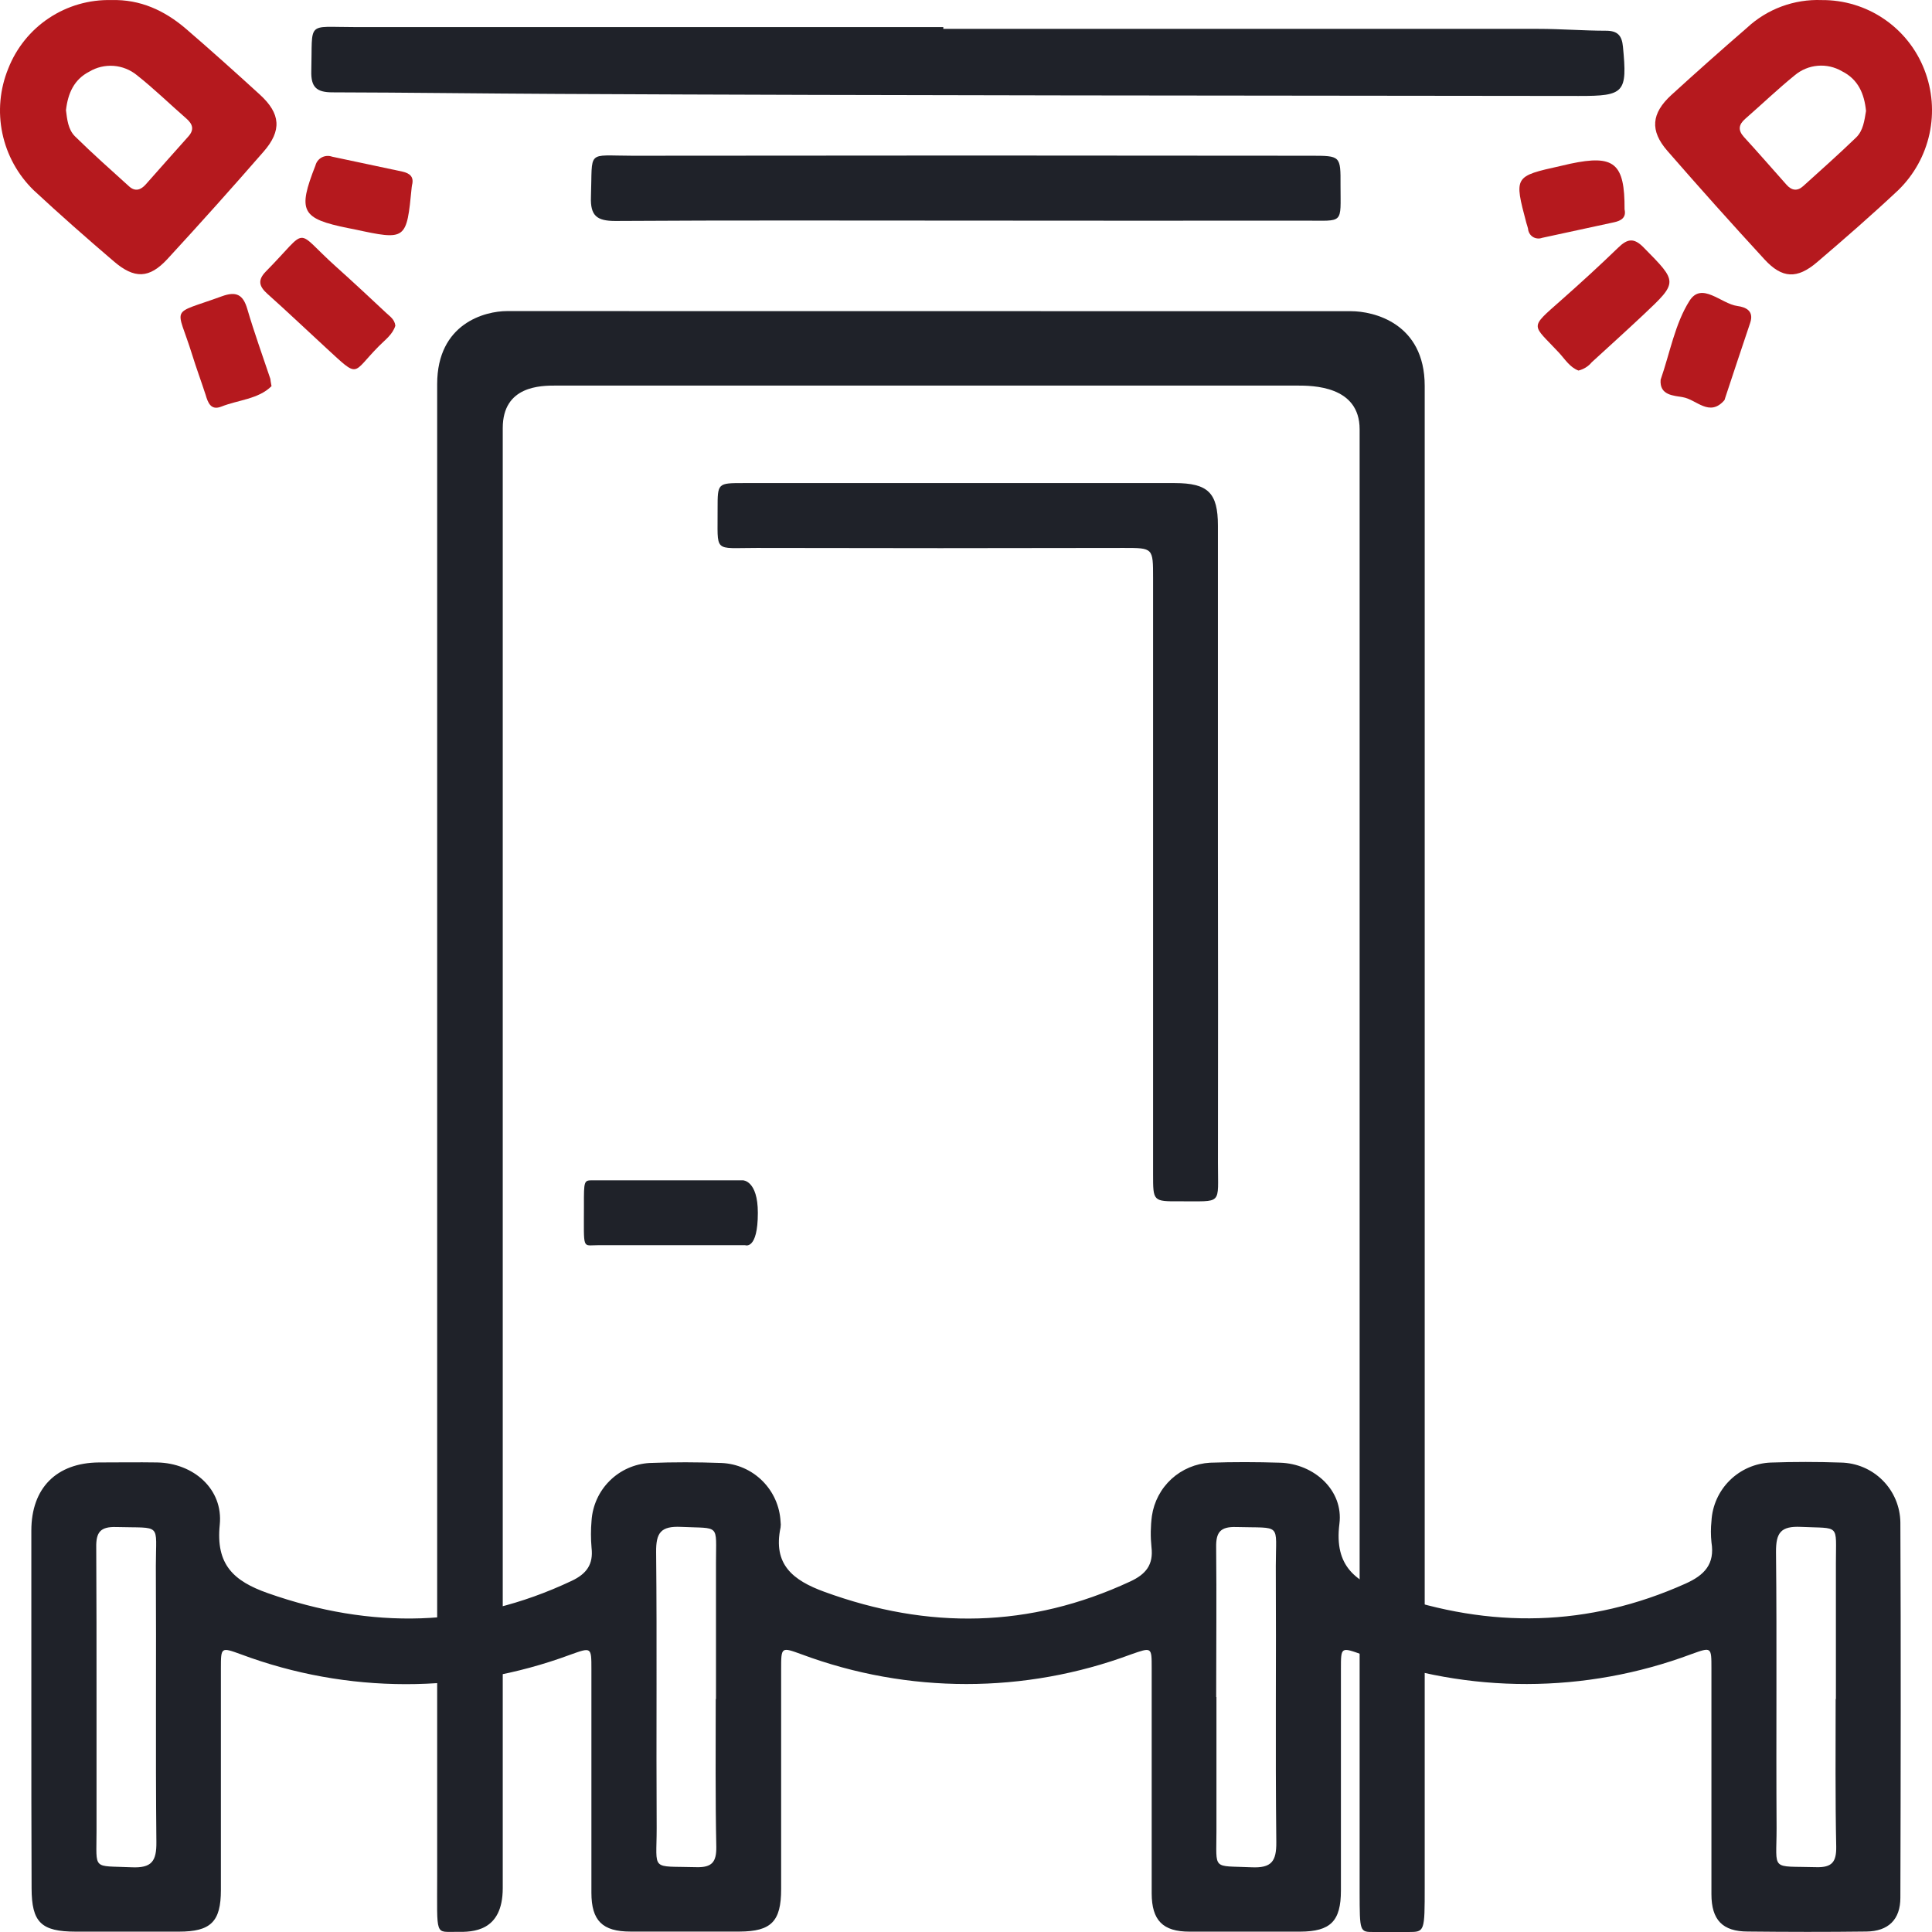
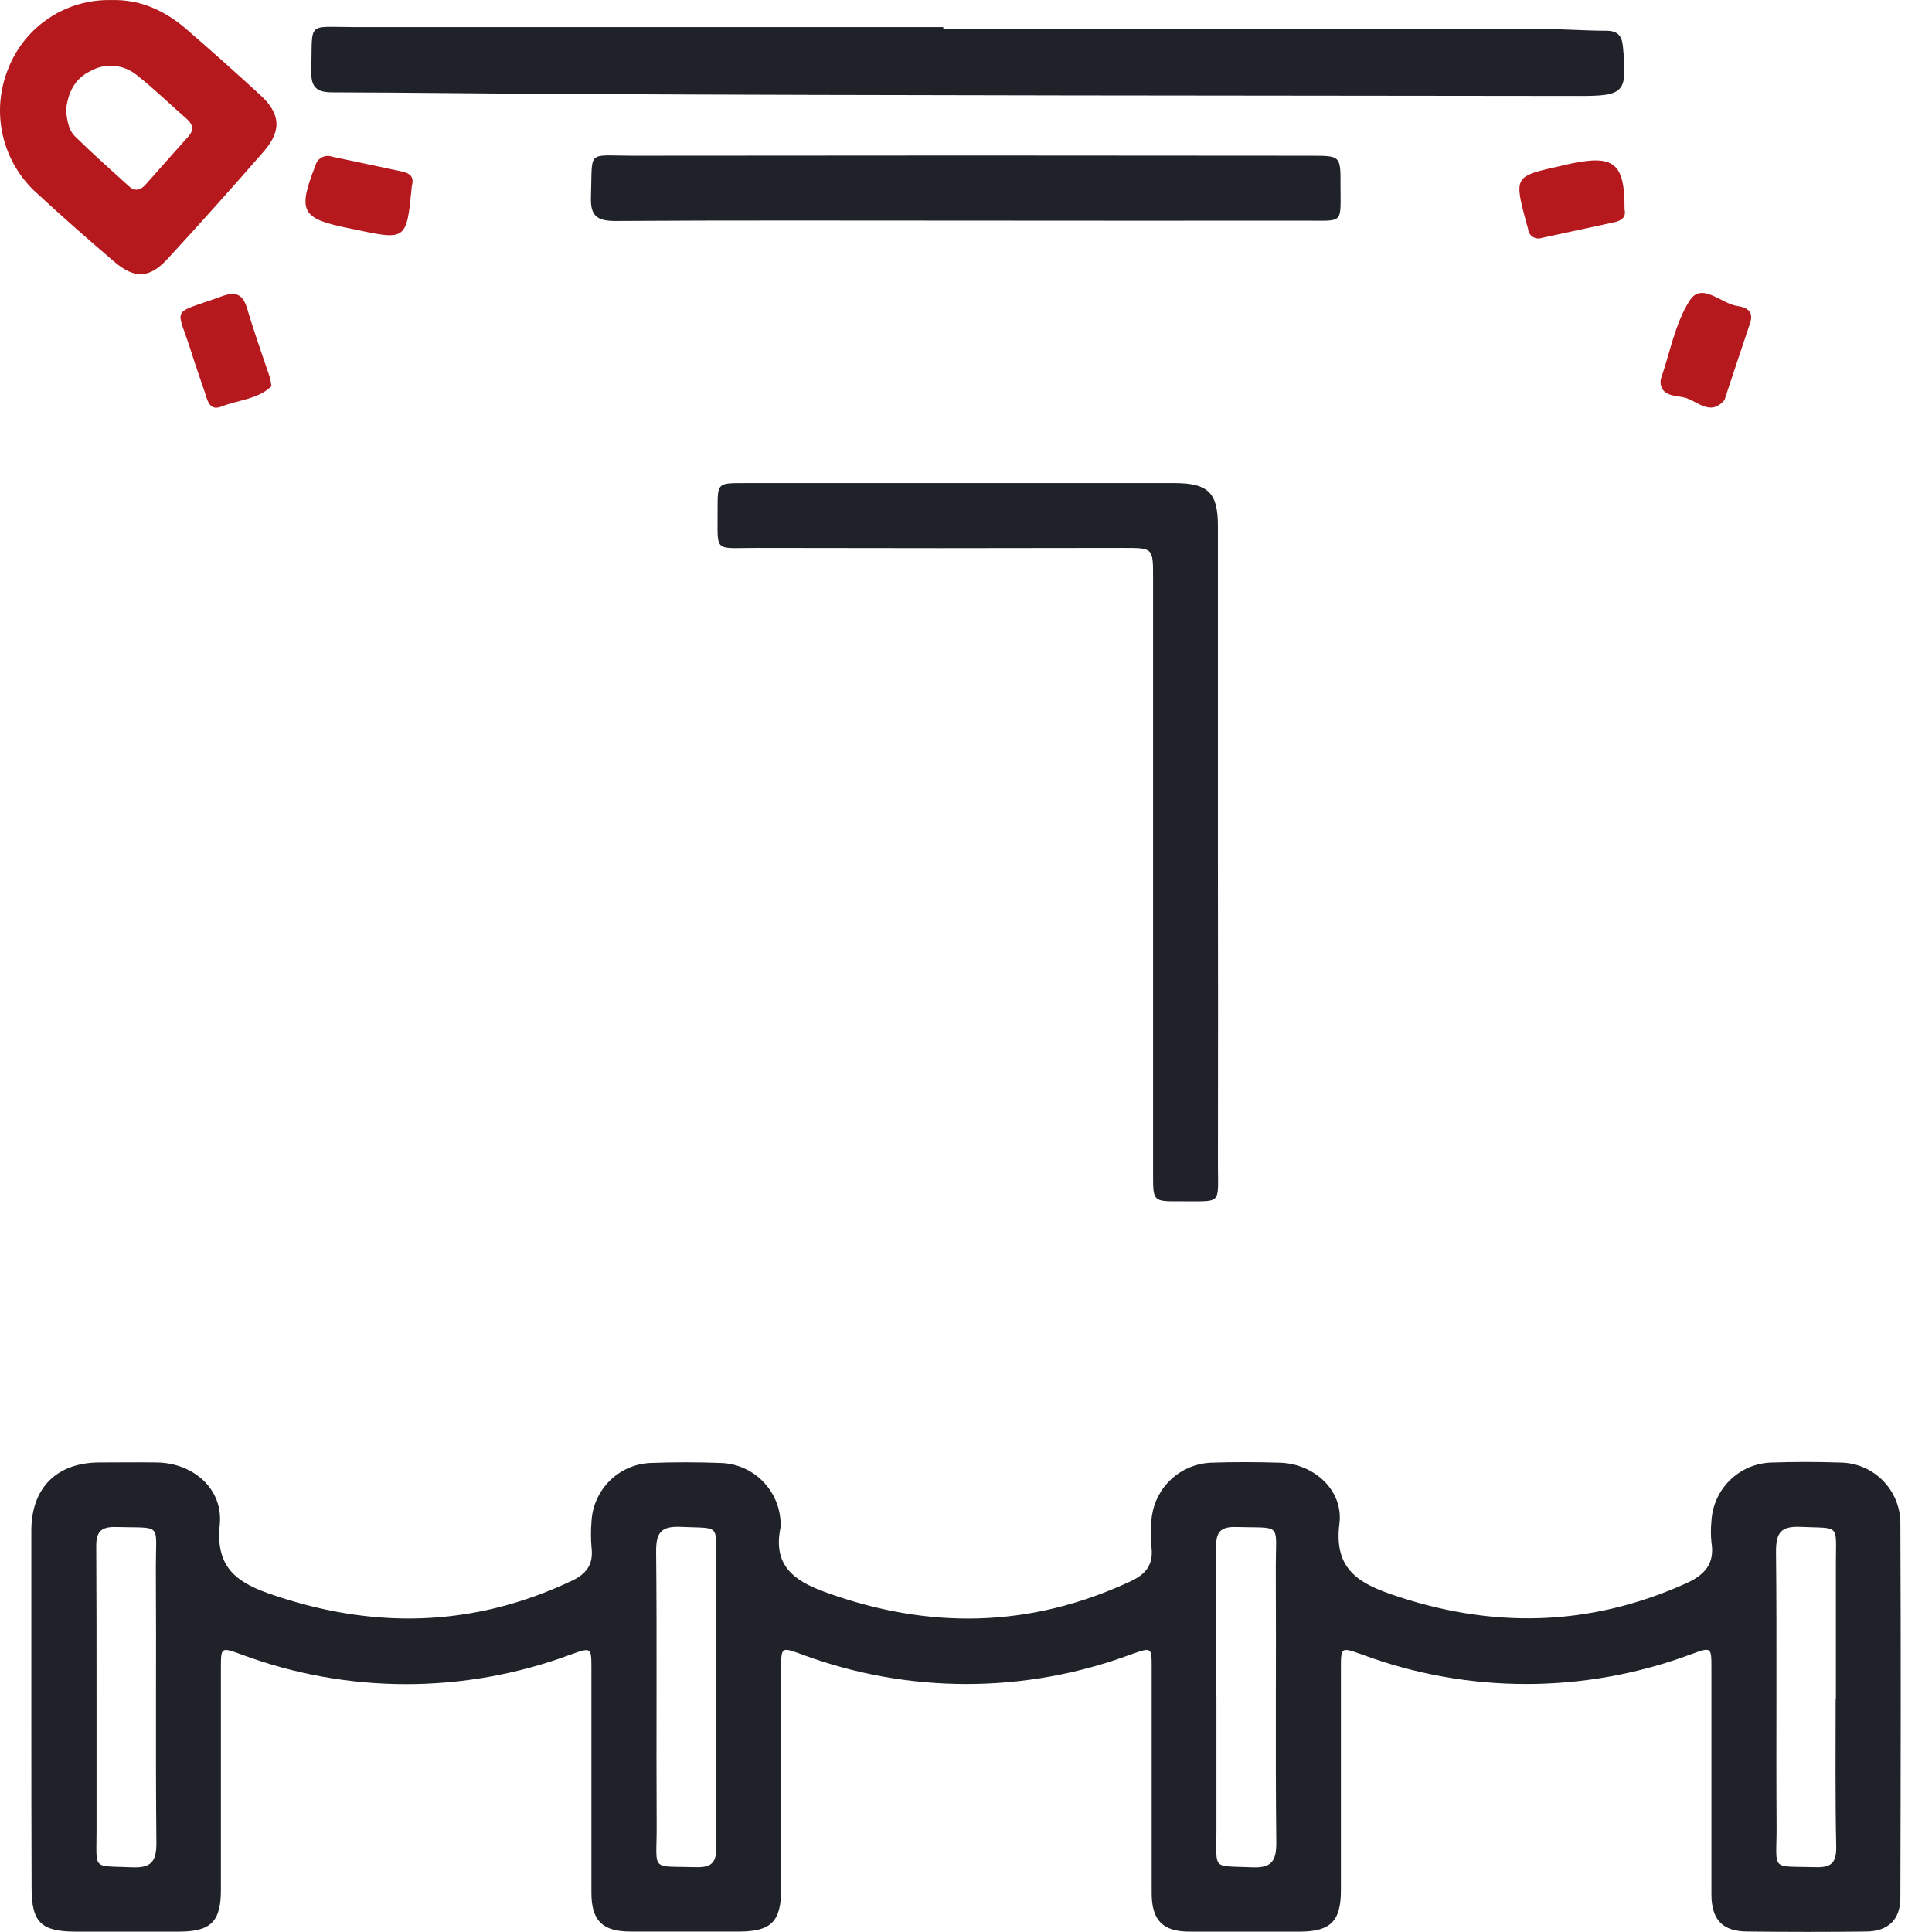
<svg xmlns="http://www.w3.org/2000/svg" width="54" height="54" viewBox="0 0 54 54" fill="none">
  <path d="M0.876 47.781C0.876 46.116 0.876 44.441 0.876 42.781C0.876 41.59 1.579 40.886 2.764 40.876C3.307 40.876 3.85 40.867 4.393 40.876C5.409 40.895 6.244 41.621 6.142 42.619C6.028 43.734 6.534 44.193 7.483 44.528C10.369 45.545 13.189 45.503 15.975 44.187C16.395 43.99 16.588 43.725 16.534 43.261C16.512 43.008 16.512 42.754 16.534 42.501C16.562 42.081 16.742 41.685 17.04 41.389C17.339 41.092 17.736 40.915 18.156 40.891C18.826 40.864 19.498 40.866 20.167 40.891C20.597 40.909 21.004 41.087 21.309 41.391C21.614 41.694 21.795 42.1 21.817 42.53C21.825 42.584 21.825 42.639 21.817 42.693C21.599 43.724 22.157 44.17 23.045 44.493C25.949 45.552 28.779 45.51 31.59 44.203C32.026 44.001 32.243 43.738 32.184 43.243C32.154 42.953 32.158 42.661 32.196 42.372C32.254 41.974 32.447 41.609 32.743 41.337C33.04 41.066 33.421 40.906 33.822 40.883C34.474 40.86 35.129 40.863 35.778 40.883C36.726 40.911 37.556 41.654 37.437 42.591C37.285 43.792 37.903 44.221 38.862 44.553C41.654 45.523 44.394 45.481 47.11 44.263C47.64 44.026 47.934 43.718 47.836 43.109C47.815 42.911 47.815 42.711 47.836 42.513C47.859 42.083 48.042 41.678 48.348 41.376C48.654 41.074 49.062 40.896 49.492 40.879C50.144 40.856 50.798 40.857 51.447 40.879C51.889 40.886 52.31 41.064 52.621 41.377C52.933 41.689 53.11 42.111 53.116 42.552C53.132 46.049 53.126 49.544 53.116 53.042C53.116 53.653 52.779 53.98 52.166 53.987C51.061 54.001 49.956 53.999 48.851 53.987C48.146 53.987 47.835 53.662 47.835 52.943C47.835 50.841 47.835 48.74 47.835 46.637C47.835 46.027 47.835 46.033 47.276 46.233C44.312 47.342 41.048 47.348 38.081 46.249C37.479 46.034 37.479 46.026 37.479 46.644C37.479 48.709 37.479 50.775 37.479 52.84C37.479 53.698 37.189 53.986 36.342 53.99C35.31 53.99 34.278 53.99 33.245 53.99C32.502 53.99 32.193 53.675 32.19 52.924C32.19 50.822 32.19 48.721 32.19 46.62C32.19 46.029 32.19 46.039 31.609 46.242C28.643 47.345 25.38 47.345 22.413 46.242C21.833 46.031 21.833 46.024 21.833 46.662C21.833 48.709 21.833 50.757 21.833 52.803C21.833 53.704 21.557 53.984 20.671 53.988C19.655 53.988 18.638 53.988 17.622 53.988C16.838 53.988 16.531 53.683 16.53 52.904C16.53 50.821 16.53 48.737 16.53 46.659C16.53 46.029 16.53 46.039 15.936 46.251C12.969 47.35 9.705 47.347 6.741 46.241C6.177 46.037 6.174 46.031 6.174 46.633C6.174 48.698 6.174 50.763 6.174 52.828C6.174 53.714 5.891 53.99 5 53.99C4.04 53.99 3.081 53.99 2.12 53.99C1.149 53.99 0.885 53.73 0.883 52.776C0.877 51.113 0.875 49.449 0.876 47.781ZM2.698 47.434C2.698 48.685 2.698 49.934 2.698 51.184C2.698 52.292 2.57 52.141 3.677 52.191C4.24 52.217 4.377 52.025 4.371 51.483C4.345 48.911 4.371 46.338 4.356 43.766C4.356 42.547 4.544 42.717 3.243 42.681C2.807 42.669 2.682 42.826 2.69 43.249C2.698 44.646 2.698 46.04 2.698 47.434ZM20.012 47.488C20.012 46.22 20.012 44.953 20.012 43.683C20.012 42.575 20.14 42.728 19.033 42.677C18.468 42.651 18.333 42.842 18.339 43.385C18.365 45.957 18.339 48.531 18.354 51.103C18.354 52.32 18.165 52.151 19.467 52.188C19.903 52.199 20.026 52.042 20.021 51.62C19.992 50.245 20.005 48.866 20.005 47.49L20.012 47.488ZM34 47.433C34 48.682 34 49.932 34 51.183C34 52.292 33.871 52.141 34.977 52.191C35.539 52.217 35.679 52.029 35.673 51.485C35.644 48.775 35.673 46.467 35.659 43.767C35.659 42.547 35.846 42.717 34.546 42.681C34.111 42.669 33.984 42.826 33.992 43.248C34.006 44.643 33.993 46.039 33.993 47.434L34 47.433ZM51.314 47.488C51.314 46.22 51.314 44.953 51.314 43.683C51.314 42.575 51.442 42.728 50.335 42.677C49.77 42.651 49.636 42.842 49.64 43.385C49.667 45.957 49.64 48.531 49.656 51.103C49.656 52.32 49.467 52.151 50.77 52.188C51.205 52.199 51.328 52.042 51.323 51.62C51.294 50.245 51.307 48.866 51.307 47.49L51.314 47.488Z" fill="#1F2229" />
-   <path d="M37.762 8.698C38.387 8.698 39.821 9.027 39.821 10.787V52.729C39.821 53.998 39.821 53.999 39.368 54H38.394C38.005 54 38.004 54 38.002 52.893V11.999C38.002 10.778 36.682 10.777 36.248 10.777H15.54C15.123 10.777 14.052 10.777 14.052 11.964V52.773C14.052 53.994 13.209 54.003 12.771 53.996C12.152 53.986 12.219 54.166 12.219 52.429C12.219 38.531 12.219 24.633 12.219 10.736C12.219 9.034 13.563 8.695 14.171 8.695L37.762 8.698Z" fill="#1F2229" />
  <path d="M26.366 0.807C31.907 0.807 37.449 0.807 42.991 0.807C43.624 0.807 44.257 0.858 44.89 0.859C45.215 0.859 45.333 0.996 45.362 1.306C45.486 2.592 45.409 2.685 44.119 2.682C34.61 2.669 25.098 2.673 15.594 2.625C13.494 2.615 11.394 2.586 9.293 2.581C8.846 2.581 8.689 2.436 8.701 1.986C8.739 0.57 8.544 0.759 9.902 0.757C15.39 0.757 20.878 0.757 26.366 0.757V0.807Z" fill="#1F2229" />
  <path d="M34.041 23.763C34.041 20.739 34.041 17.715 34.041 14.692C34.041 13.773 33.765 13.504 32.834 13.502H20.783C20.057 13.502 20.057 13.502 20.057 14.215C20.067 15.475 19.912 15.313 21.155 15.315C24.576 15.323 27.996 15.323 31.417 15.315C32.229 15.315 32.229 15.315 32.229 16.153V32.826C32.229 33.575 32.229 33.581 32.972 33.577C34.186 33.568 34.04 33.708 34.042 32.504C34.046 29.587 34.046 26.673 34.041 23.763Z" fill="#1F2229" />
-   <path d="M21.182 33.899C21.182 32.99 20.764 32.99 20.764 32.99H16.573C16.322 32.99 16.319 32.99 16.321 33.703C16.321 34.962 16.271 34.801 16.703 34.804C17.892 34.804 19.081 34.804 20.27 34.804H20.829C20.829 34.804 21.182 34.945 21.182 33.899Z" fill="#1F2229" />
  <path d="M26.974 6.166C23.716 6.166 20.456 6.155 17.198 6.176C16.682 6.176 16.498 6.031 16.517 5.505C16.565 4.169 16.372 4.353 17.678 4.353C23.998 4.345 30.316 4.345 36.634 4.353C37.468 4.353 37.472 4.353 37.468 5.175C37.468 6.279 37.574 6.166 36.479 6.167C33.312 6.17 30.143 6.169 26.974 6.166Z" fill="#1F2229" />
  <path d="M3.114 0.002C3.918 -0.022 4.599 0.293 5.193 0.801C5.893 1.404 6.581 2.021 7.263 2.644C7.844 3.174 7.883 3.65 7.365 4.241C6.485 5.252 5.591 6.25 4.683 7.236C4.173 7.789 3.758 7.802 3.176 7.301C2.419 6.654 1.669 5.994 0.941 5.317C0.498 4.886 0.193 4.332 0.066 3.726C-0.061 3.121 -0.004 2.491 0.23 1.918C0.456 1.341 0.853 0.847 1.369 0.505C1.885 0.162 2.494 -0.014 3.114 0.002ZM1.844 3.08C1.875 3.329 1.901 3.62 2.099 3.814C2.588 4.295 3.1 4.75 3.609 5.21C3.779 5.364 3.937 5.31 4.076 5.152C4.471 4.706 4.865 4.26 5.262 3.817C5.437 3.623 5.387 3.469 5.207 3.312C4.744 2.908 4.304 2.478 3.824 2.099C3.639 1.949 3.413 1.859 3.176 1.841C2.939 1.824 2.702 1.879 2.498 2.001C2.071 2.22 1.898 2.605 1.844 3.08Z" fill="#B5191E" />
-   <path d="M50.917 0.002C51.537 -0.003 52.144 0.18 52.657 0.529C53.17 0.877 53.564 1.373 53.788 1.951C54.01 2.521 54.059 3.143 53.93 3.74C53.801 4.337 53.499 4.883 53.062 5.31C52.323 6.004 51.558 6.671 50.787 7.329C50.229 7.805 49.811 7.785 49.32 7.252C48.401 6.253 47.495 5.241 46.604 4.217C46.11 3.65 46.155 3.168 46.715 2.655C47.411 2.02 48.115 1.394 48.827 0.778C49.107 0.517 49.436 0.314 49.795 0.181C50.154 0.048 50.535 -0.013 50.917 0.002ZM52.156 3.101C52.108 2.621 51.937 2.218 51.485 1.992C51.28 1.872 51.043 1.818 50.807 1.838C50.57 1.858 50.346 1.951 50.164 2.104C49.688 2.49 49.243 2.917 48.78 3.321C48.594 3.483 48.573 3.639 48.742 3.827C49.142 4.263 49.535 4.716 49.932 5.162C50.077 5.326 50.235 5.352 50.401 5.201C50.896 4.754 51.395 4.31 51.876 3.846C52.079 3.652 52.111 3.366 52.156 3.101Z" fill="#B5191E" />
-   <path d="M11.05 9.103C10.977 9.349 10.76 9.501 10.588 9.677C9.82 10.451 10.064 10.596 9.112 9.722C8.566 9.22 8.027 8.706 7.474 8.213C7.239 8.003 7.195 7.826 7.435 7.584C8.67 6.333 8.191 6.379 9.399 7.46C9.871 7.882 10.333 8.315 10.796 8.748C10.899 8.845 11.03 8.926 11.05 9.103Z" fill="#B5191E" />
-   <path d="M44.118 10.357C43.874 10.265 43.74 10.037 43.572 9.856C42.818 9.045 42.728 9.194 43.63 8.395C44.172 7.916 44.706 7.428 45.227 6.924C45.481 6.677 45.663 6.633 45.939 6.916C46.897 7.888 46.91 7.879 45.927 8.804C45.452 9.25 44.97 9.687 44.489 10.126C44.394 10.241 44.264 10.322 44.118 10.357Z" fill="#B5191E" />
  <path d="M46.415 10.614C46.678 9.854 46.817 9.047 47.222 8.408C47.565 7.865 48.104 8.491 48.561 8.553C48.79 8.584 49.033 8.685 48.918 9.025C48.68 9.727 48.449 10.432 48.215 11.135C48.212 11.153 48.206 11.17 48.197 11.186C47.78 11.668 47.415 11.163 47.035 11.102C46.784 11.055 46.38 11.055 46.415 10.614Z" fill="#B5191E" />
  <path d="M7.589 10.793C7.223 11.158 6.659 11.176 6.183 11.366C5.893 11.479 5.811 11.254 5.747 11.035C5.624 10.657 5.485 10.284 5.368 9.905C4.933 8.507 4.719 8.822 6.199 8.282C6.598 8.136 6.793 8.228 6.912 8.636C7.105 9.294 7.34 9.943 7.557 10.591C7.561 10.625 7.564 10.662 7.589 10.793Z" fill="#B5191E" />
  <path d="M11.516 5.174C11.516 5.193 11.509 5.21 11.508 5.227C11.362 6.717 11.362 6.725 9.893 6.407L9.733 6.376C8.418 6.11 8.315 5.903 8.817 4.625C8.829 4.577 8.851 4.532 8.882 4.493C8.913 4.454 8.951 4.422 8.995 4.399C9.039 4.376 9.087 4.362 9.136 4.359C9.186 4.355 9.235 4.362 9.282 4.379C9.938 4.516 10.588 4.658 11.246 4.796C11.454 4.843 11.577 4.941 11.516 5.174Z" fill="#B5191E" />
  <path d="M45.407 5.853C45.461 6.083 45.307 6.171 45.117 6.212C44.446 6.357 43.772 6.503 43.102 6.648C43.059 6.664 43.013 6.67 42.967 6.664C42.922 6.659 42.878 6.644 42.84 6.619C42.802 6.594 42.77 6.56 42.748 6.52C42.725 6.481 42.712 6.436 42.709 6.391C42.698 6.338 42.678 6.288 42.663 6.235C42.317 4.928 42.317 4.928 43.623 4.638C43.711 4.617 43.798 4.596 43.887 4.577C45.12 4.315 45.414 4.561 45.407 5.853Z" fill="#B5191E" />
</svg>